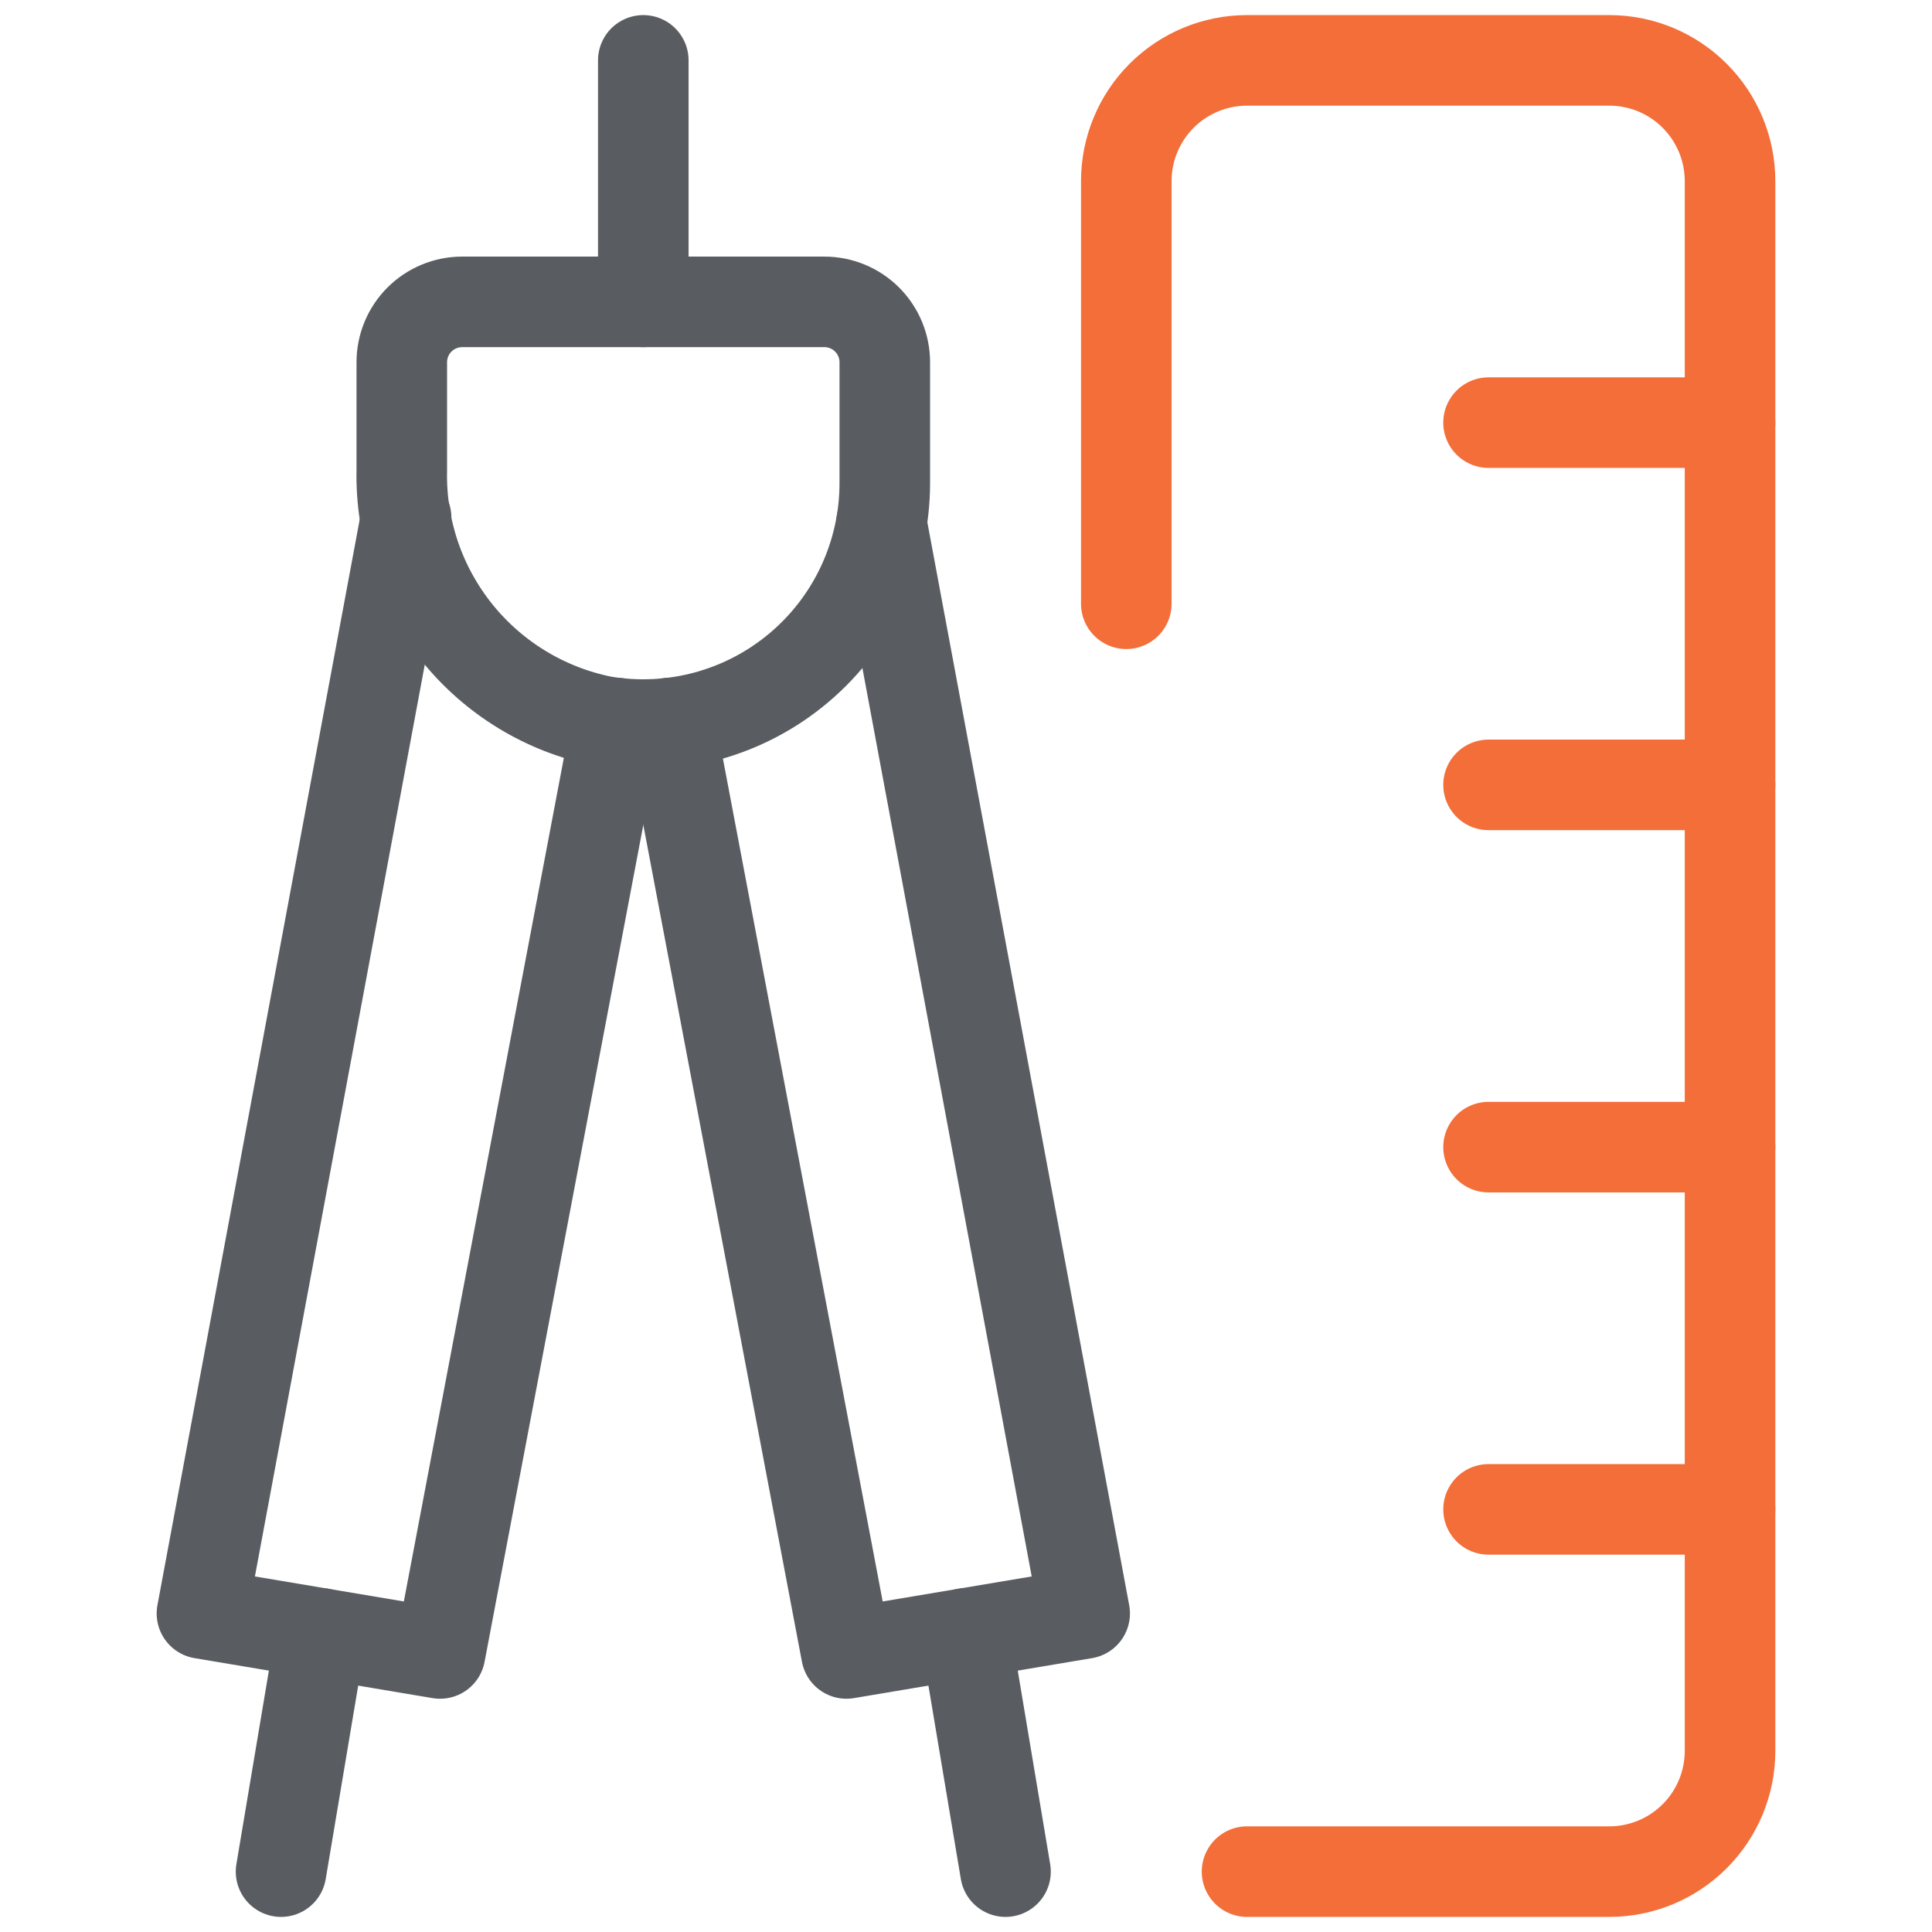
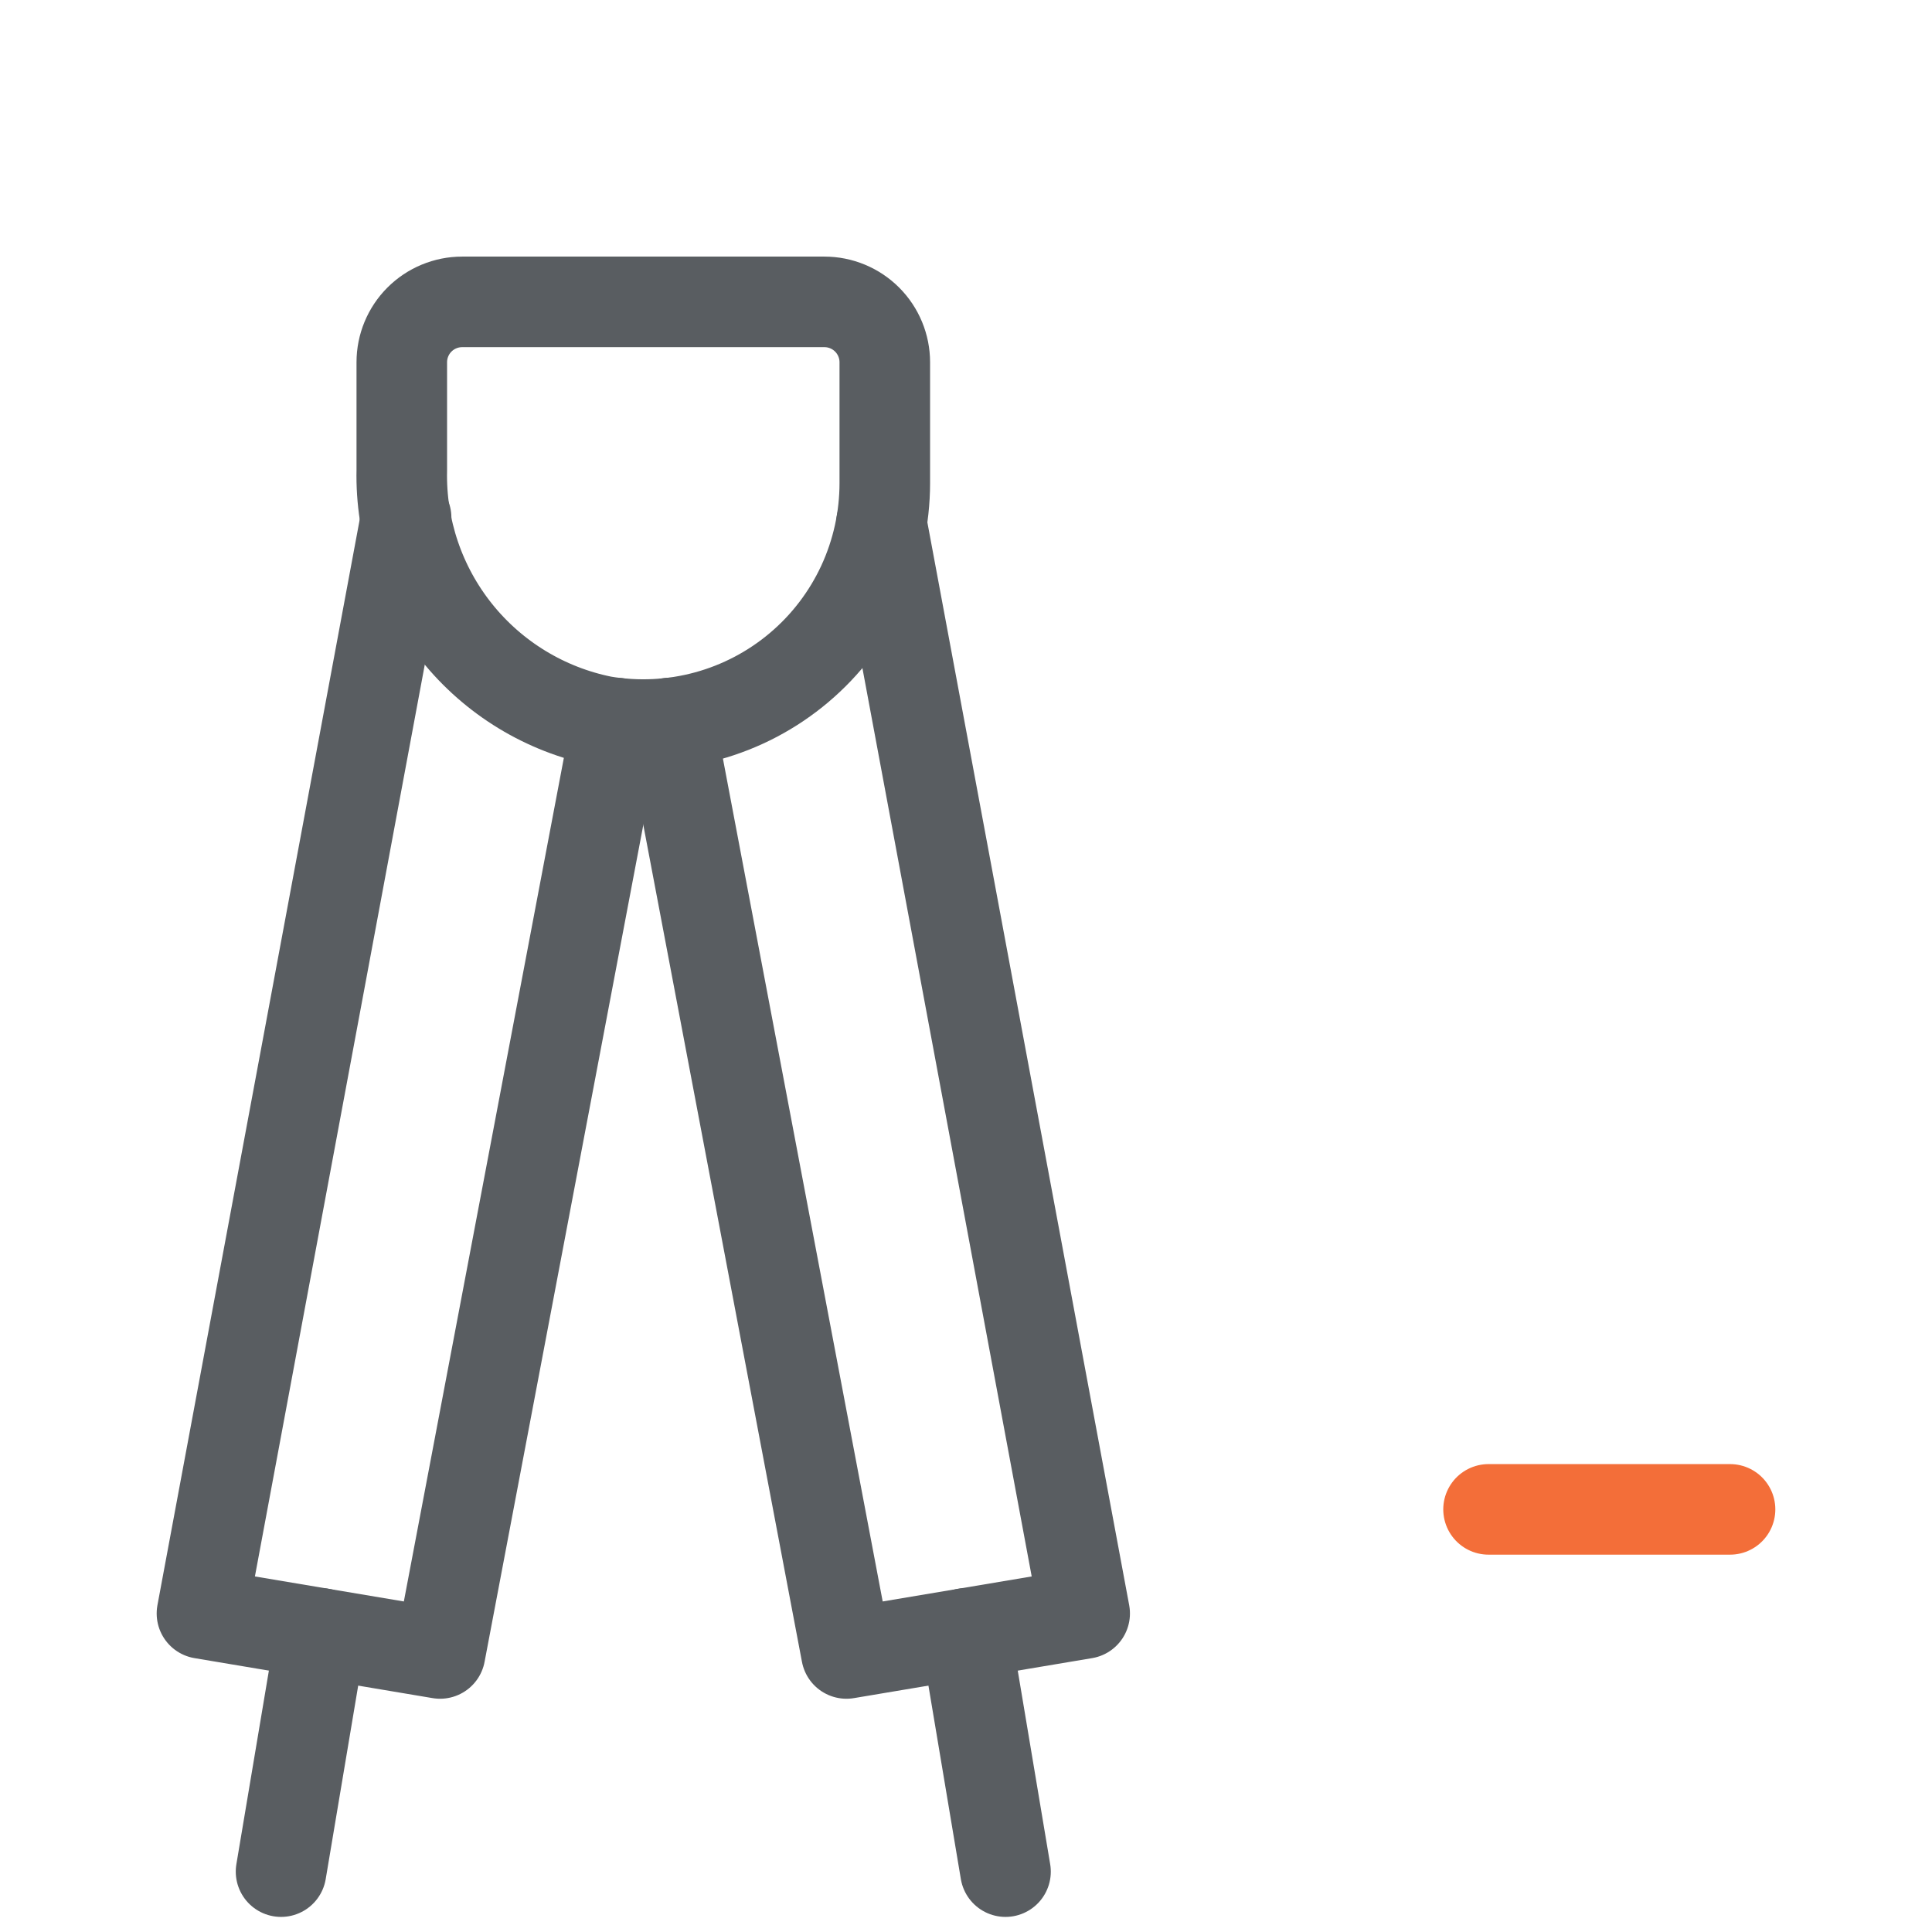
<svg xmlns="http://www.w3.org/2000/svg" width="64" height="64" viewBox="0 0 64 64" fill="none">
  <g id="measure-ruler-divider">
    <path id="Vector" d="M10.635 54.109L9.31 62" stroke="#595D61" stroke-width="3" stroke-linecap="round" stroke-linejoin="round" />
    <path id="Vector_2" d="M31.987 54.109L33.309 62" stroke="#595D61" stroke-width="3" stroke-linecap="round" stroke-linejoin="round" />
    <path id="Vector_3" d="M13.453 17.147L6.69 53.448L14.578 54.773L20.424 23.952" stroke="#595D61" stroke-width="3" stroke-linecap="round" stroke-linejoin="round" />
    <path id="Vector_4" d="M22.197 23.949L28.04 54.773L35.931 53.448L29.2 17.333" stroke="#595D61" stroke-width="3" stroke-linecap="round" stroke-linejoin="round" />
    <path id="Vector_5" d="M29.31 16C29.31 17.164 29.056 18.313 28.567 19.369C28.077 20.424 27.363 21.361 26.474 22.112C25.586 22.863 24.544 23.412 23.422 23.719C22.299 24.026 21.124 24.085 19.976 23.891C18.065 23.508 16.35 22.465 15.131 20.944C13.912 19.423 13.267 17.522 13.31 15.573V12C13.31 11.47 13.52 10.961 13.895 10.586C14.27 10.211 14.779 10 15.31 10H27.31C27.84 10 28.349 10.211 28.724 10.586C29.099 10.961 29.31 11.47 29.31 12V16Z" stroke="#595D61" stroke-width="3" stroke-linecap="round" stroke-linejoin="round" />
-     <path id="Vector_6" d="M21.31 10V2" stroke="#595D61" stroke-width="3" stroke-linecap="round" stroke-linejoin="round" />
-     <path id="Vector_7" d="M41.31 62H53.31C54.37 62 55.388 61.579 56.138 60.828C56.888 60.078 57.31 59.061 57.31 58V6C57.31 4.939 56.888 3.922 56.138 3.172C55.388 2.421 54.37 2 53.31 2H41.31C40.249 2 39.231 2.421 38.481 3.172C37.731 3.922 37.31 4.939 37.31 6V20" stroke="#F36E39" stroke-width="3" stroke-linecap="round" stroke-linejoin="round" />
-     <path id="Vector_8" d="M49.31 14H57.31" stroke="#F36E39" stroke-width="3" stroke-linecap="round" stroke-linejoin="round" />
-     <path id="Vector_9" d="M49.31 26H57.31" stroke="#F36E39" stroke-width="3" stroke-linecap="round" stroke-linejoin="round" />
-     <path id="Vector_10" d="M49.31 38H57.31" stroke="#F36E39" stroke-width="3" stroke-linecap="round" stroke-linejoin="round" />
    <path id="Vector_11" d="M49.31 50H57.31" stroke="#F36E39" stroke-width="3" stroke-linecap="round" stroke-linejoin="round" />
  </g>
</svg>